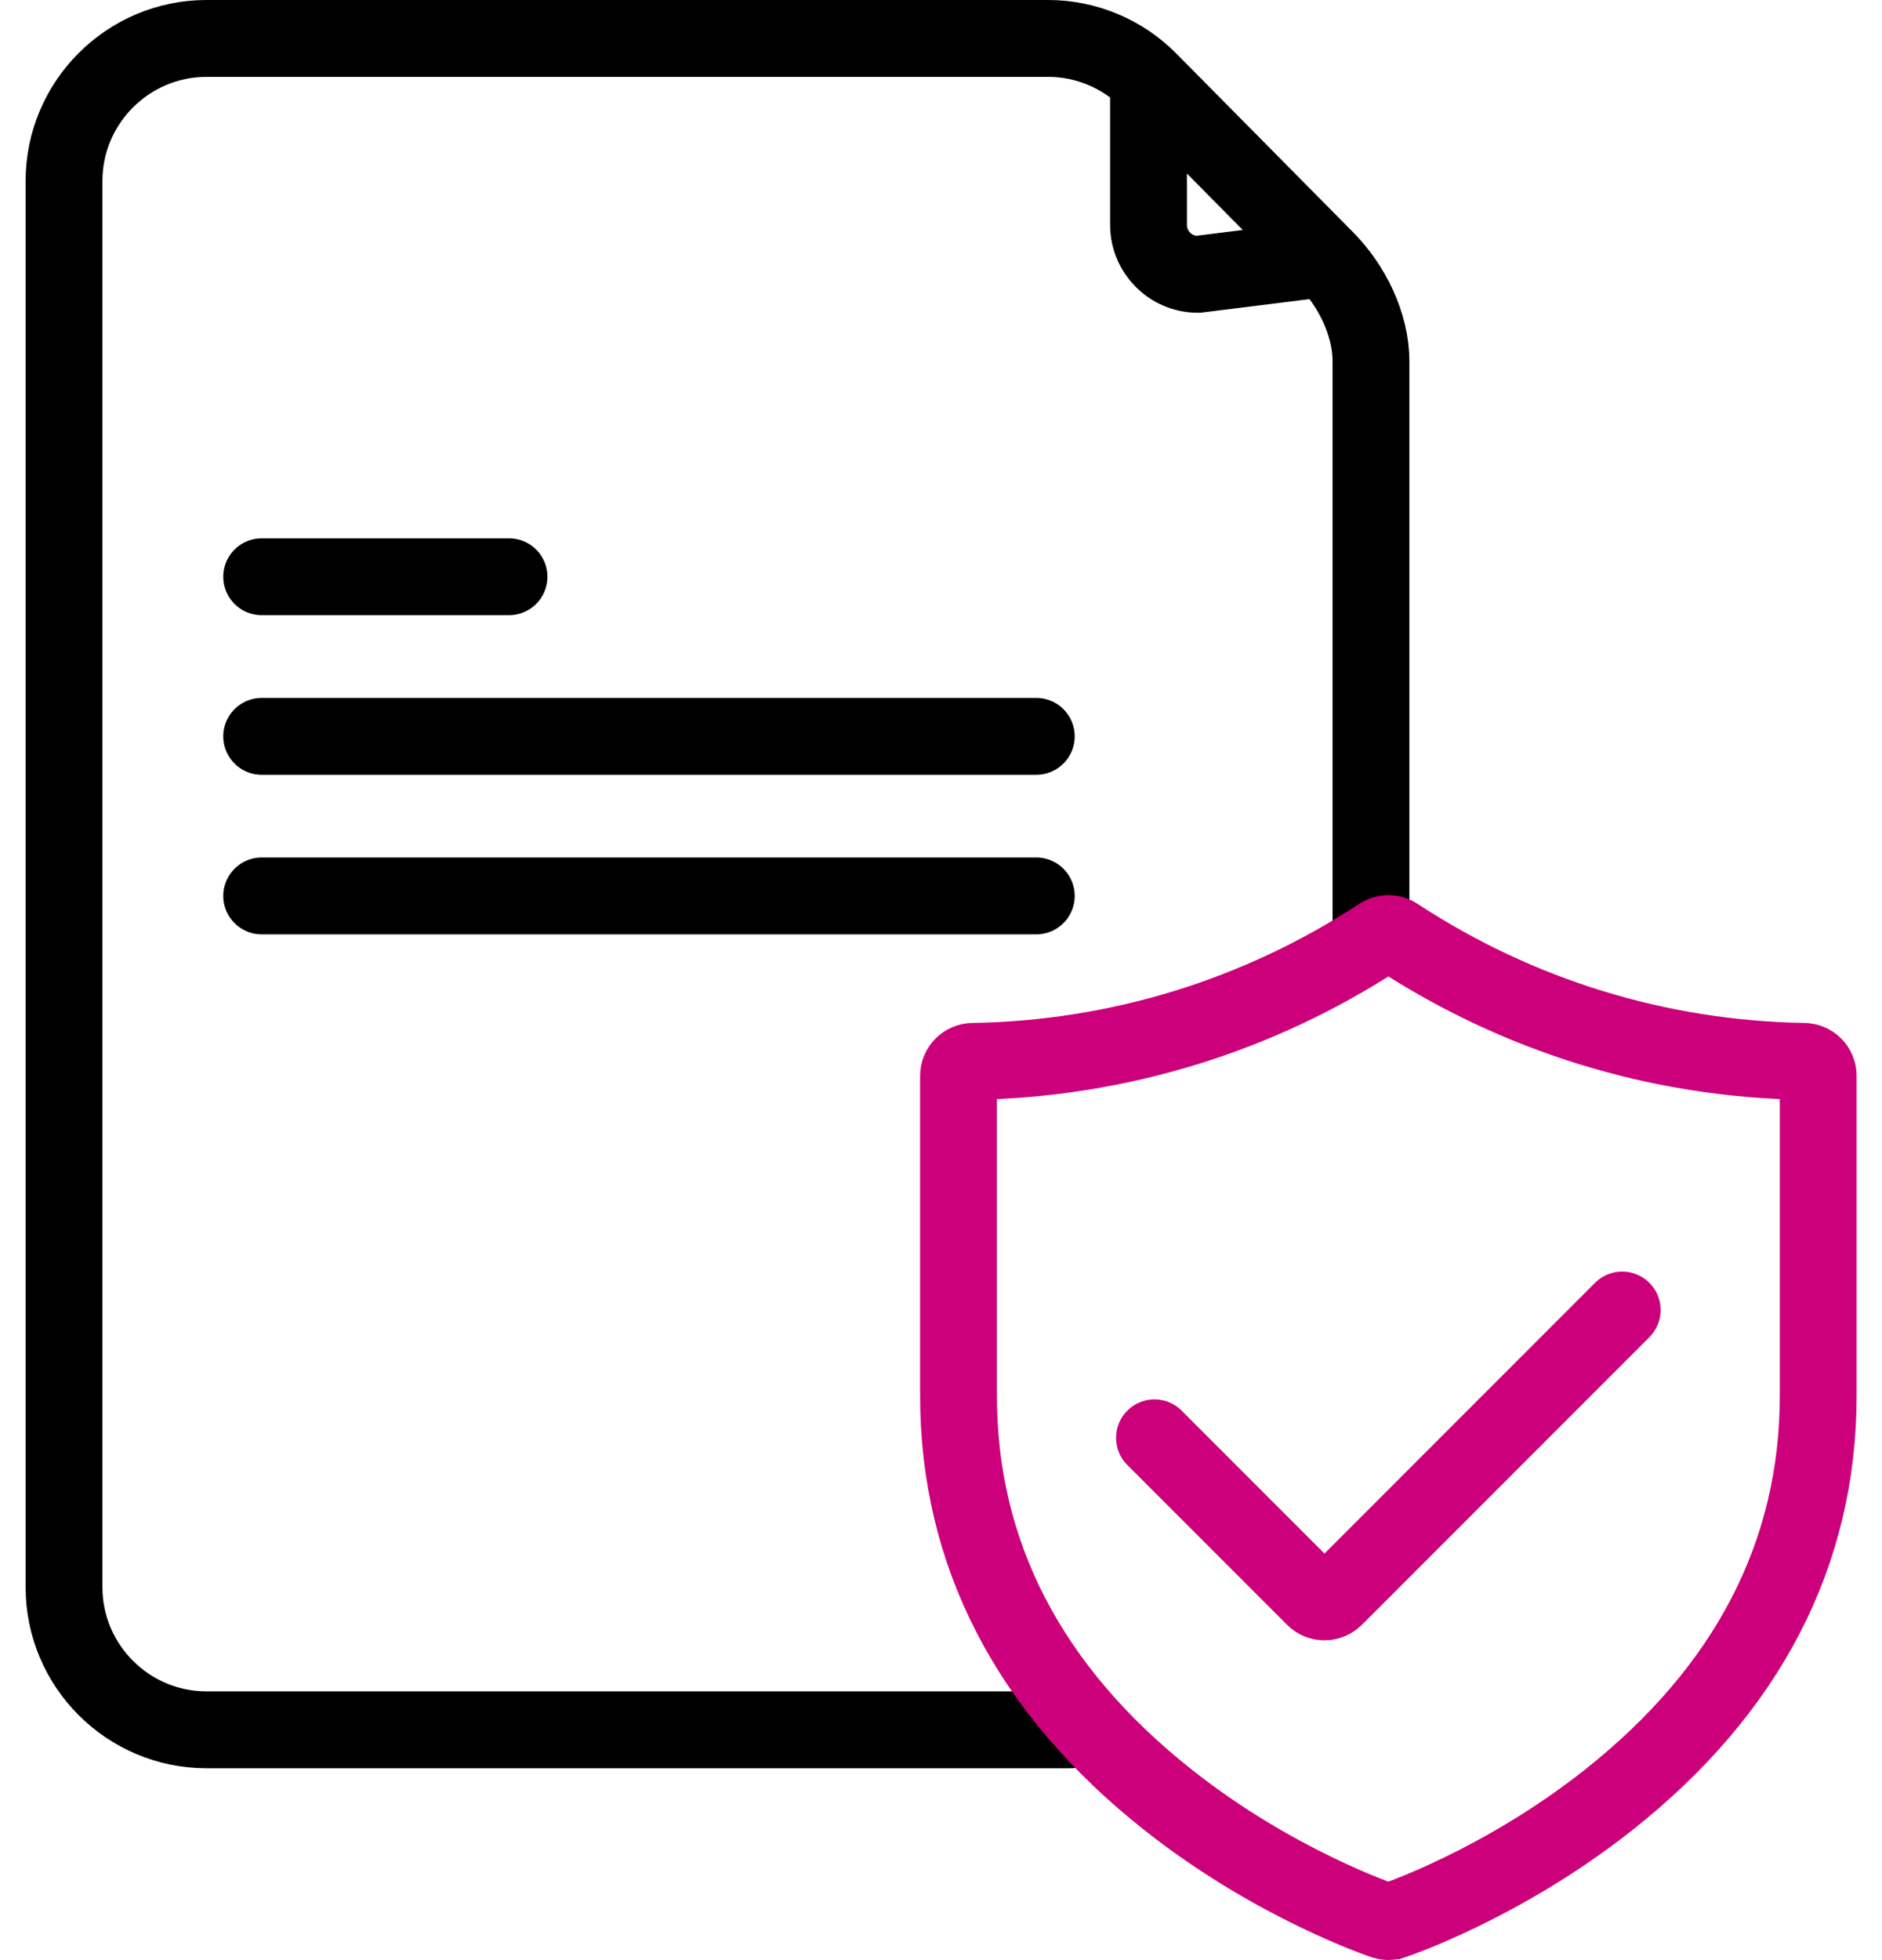
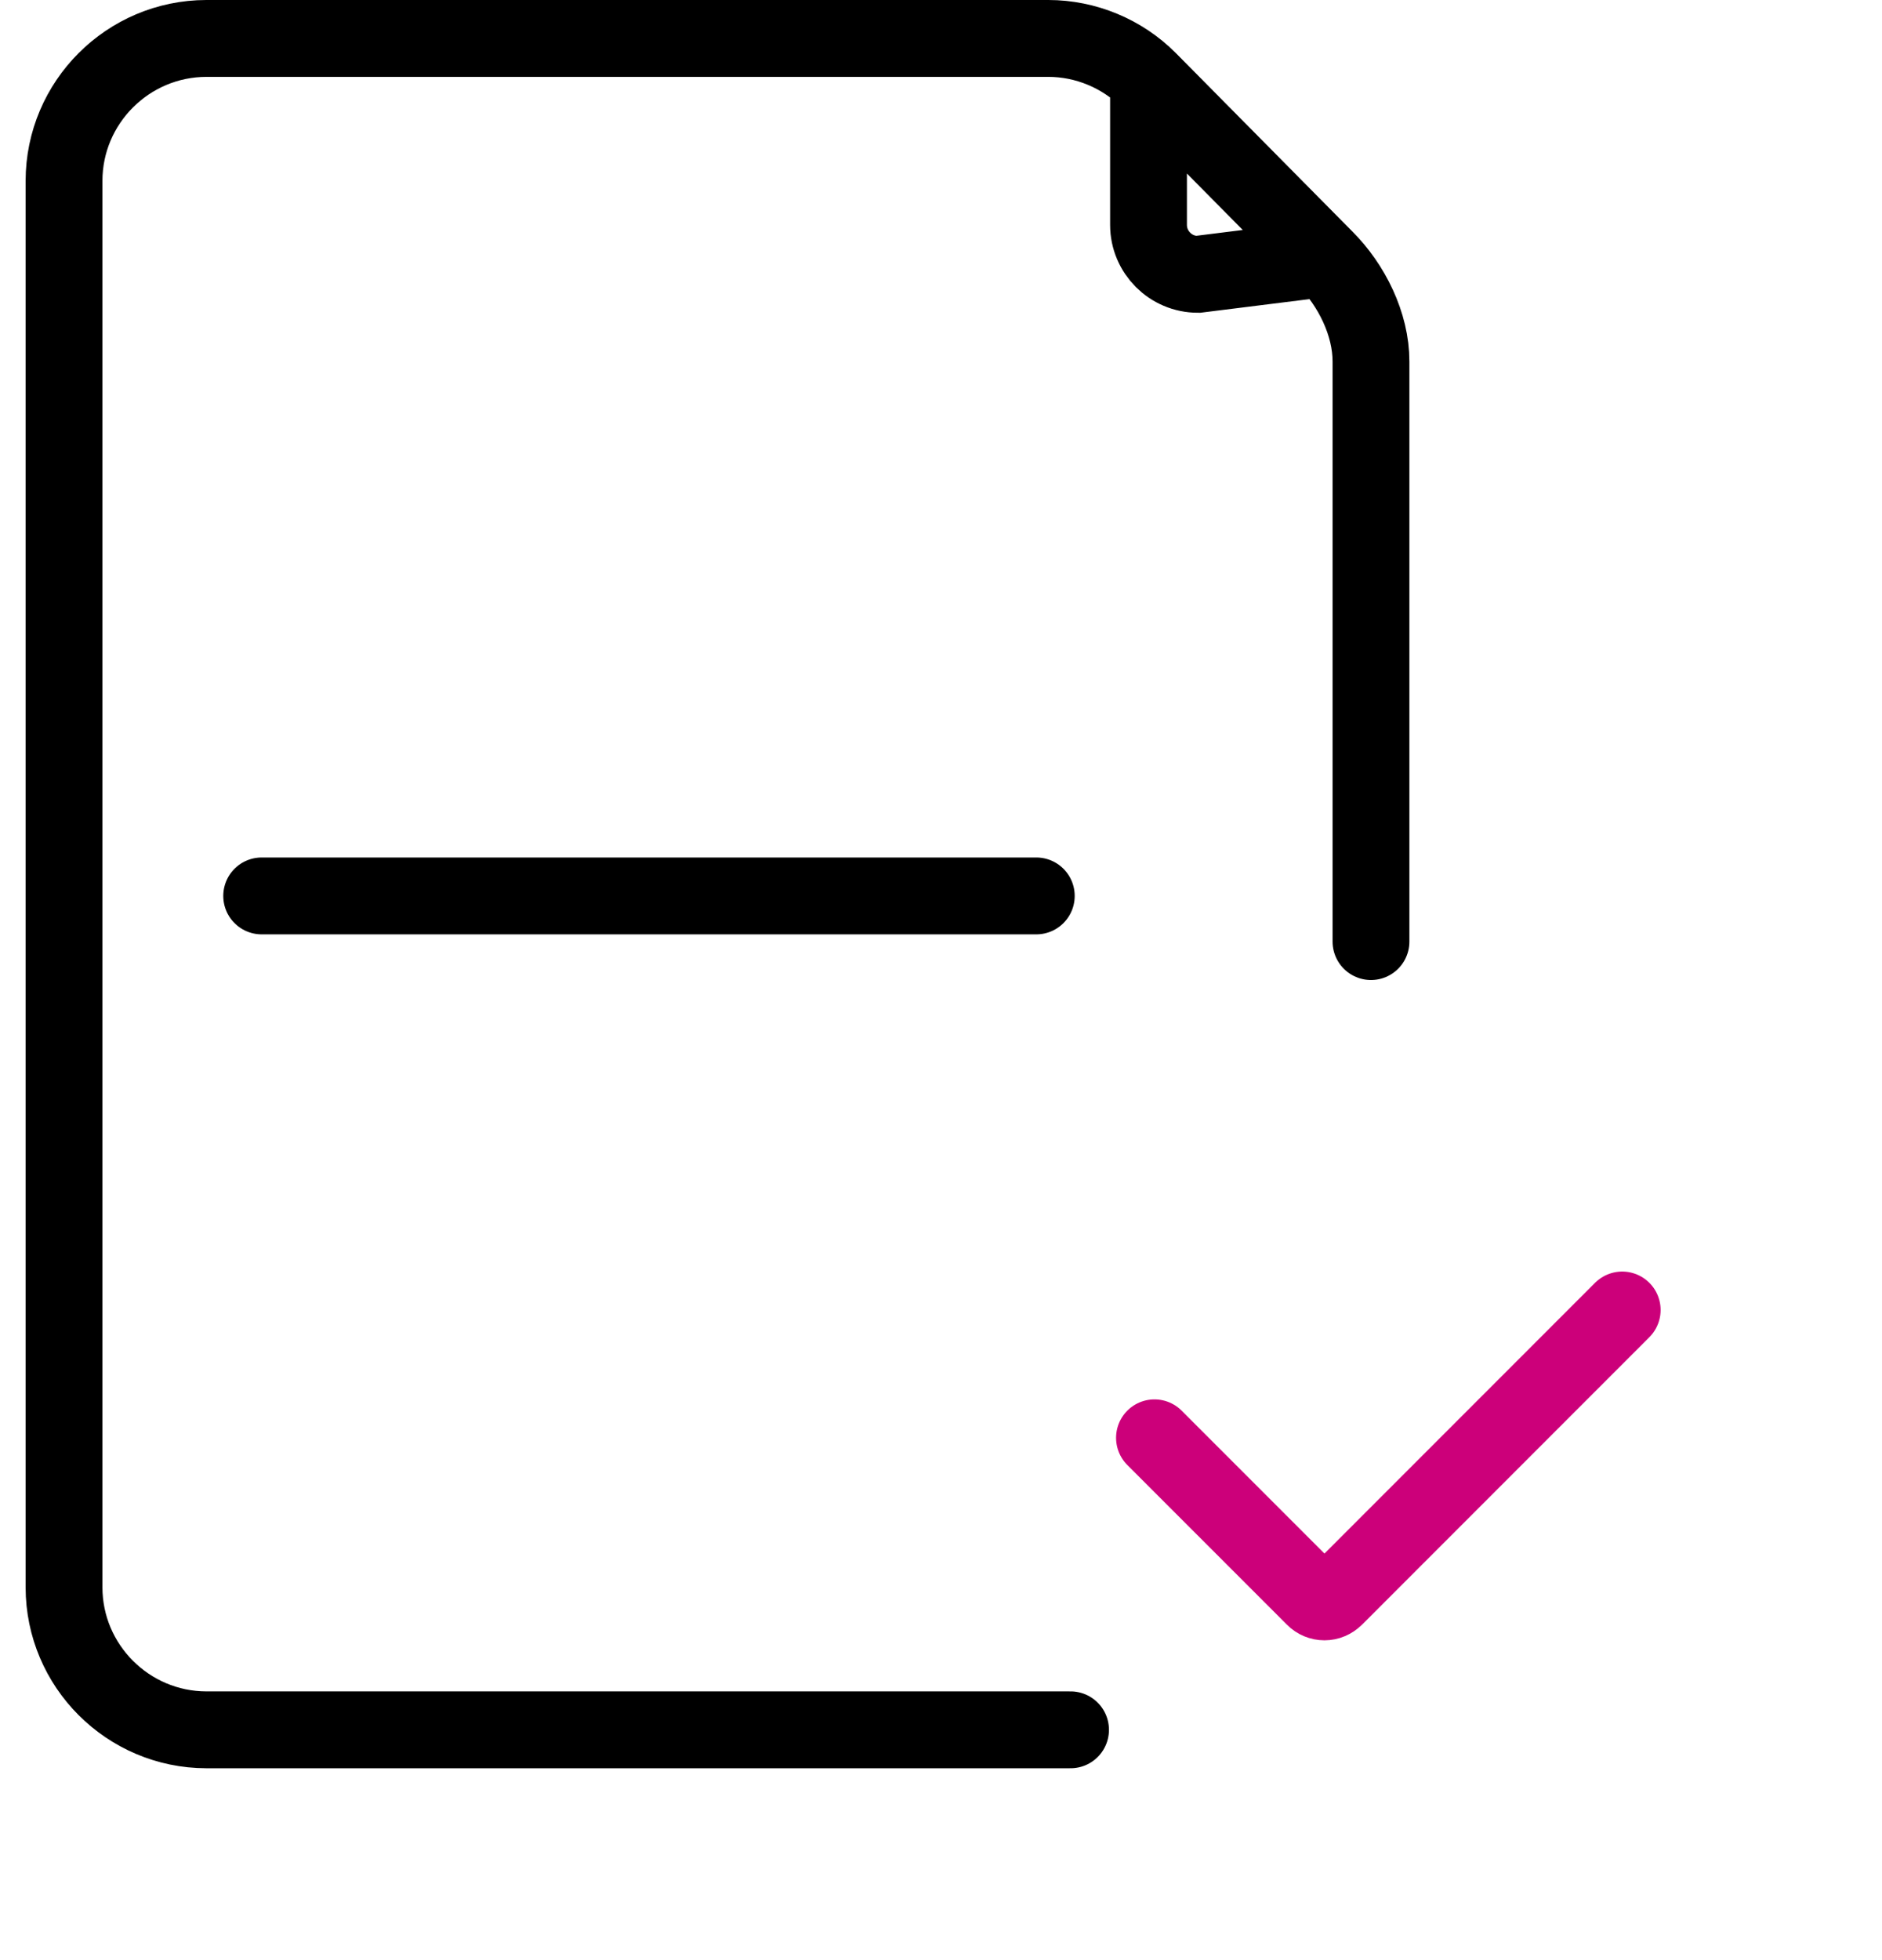
<svg xmlns="http://www.w3.org/2000/svg" width="49" height="51" viewBox="0 0 49 51" fill="none">
  <path d="M27.873 45.01H5.373C3.331 45.007 1.669 43.345 1.667 41.304V4.706C1.668 2.665 3.331 1.003 5.373 1H27.295C28.267 1 29.218 1.395 29.903 2.084M35.695 24.5V9.409C35.697 8.433 35.19 7.414 34.498 6.725M34.498 6.725L29.903 2.084M34.498 6.725L31.188 7.138C30.48 7.138 29.904 6.561 29.903 5.854V2.084" stroke="black" stroke-width="2" stroke-linecap="round" />
  <path d="M30.058 37.412L34.217 41.57C34.288 41.642 34.383 41.681 34.485 41.681C34.582 41.681 34.676 41.643 34.758 41.564L42.236 34.086" stroke="#CC007A" stroke-width="2" stroke-linecap="round" />
-   <path d="M35.907 24.374C35.99 24.315 36.067 24.29 36.148 24.29C36.228 24.29 36.306 24.315 36.371 24.362C39.536 26.434 43.19 27.555 46.953 27.616C47.169 27.616 47.339 27.782 47.339 27.994V36.313C47.339 40.43 45.502 43.971 41.88 46.835C39.096 49.037 36.297 49.97 36.264 49.981L36.263 49.981C36.227 49.994 36.187 50 36.148 50C36.108 50 36.069 49.993 36.031 49.981C36.003 49.972 33.191 49.032 30.415 46.835C26.792 43.971 24.956 40.43 24.956 36.313V27.995C24.956 27.787 25.126 27.617 25.334 27.617C29.101 27.556 32.758 26.435 35.907 24.374Z" stroke="#CC007A" stroke-width="2" />
-   <path d="M6.813 15.007H13.253" stroke="black" stroke-width="2" stroke-linecap="round" />
-   <path d="M6.813 19.16H26.981" stroke="black" stroke-width="2" stroke-linecap="round" />
  <path d="M6.813 23.312H26.981" stroke="black" stroke-width="2" stroke-linecap="round" />
</svg>